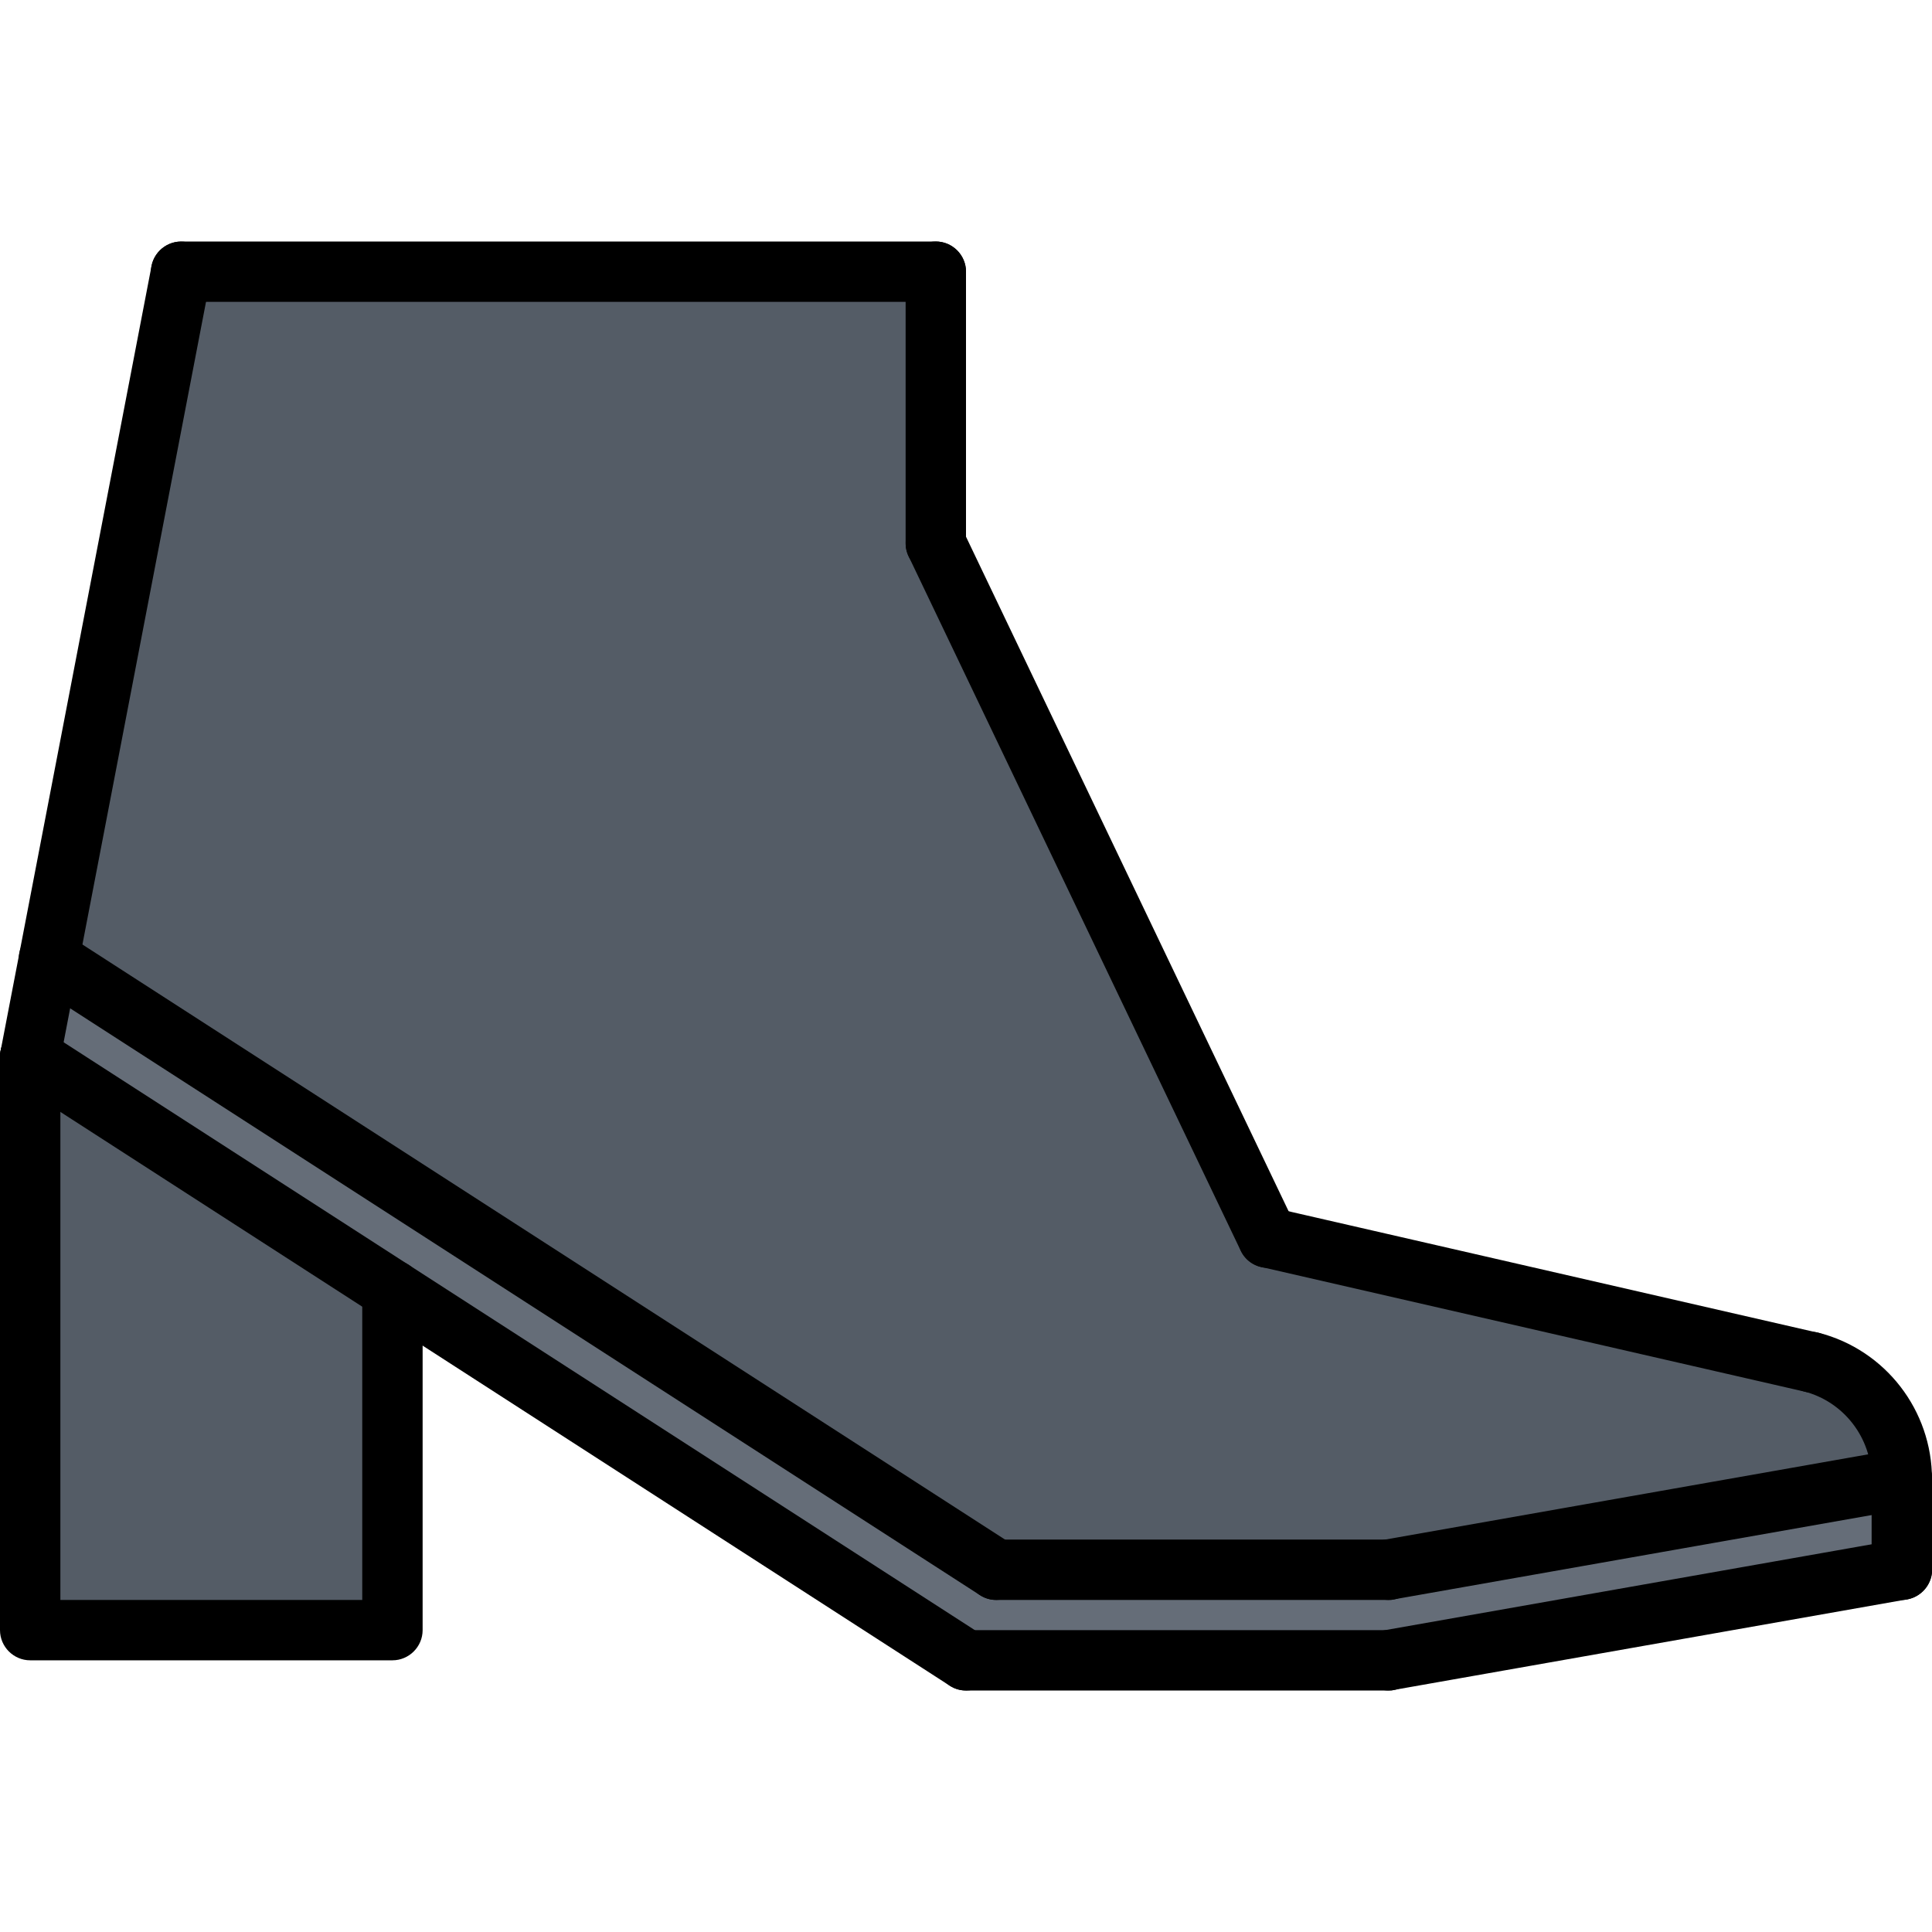
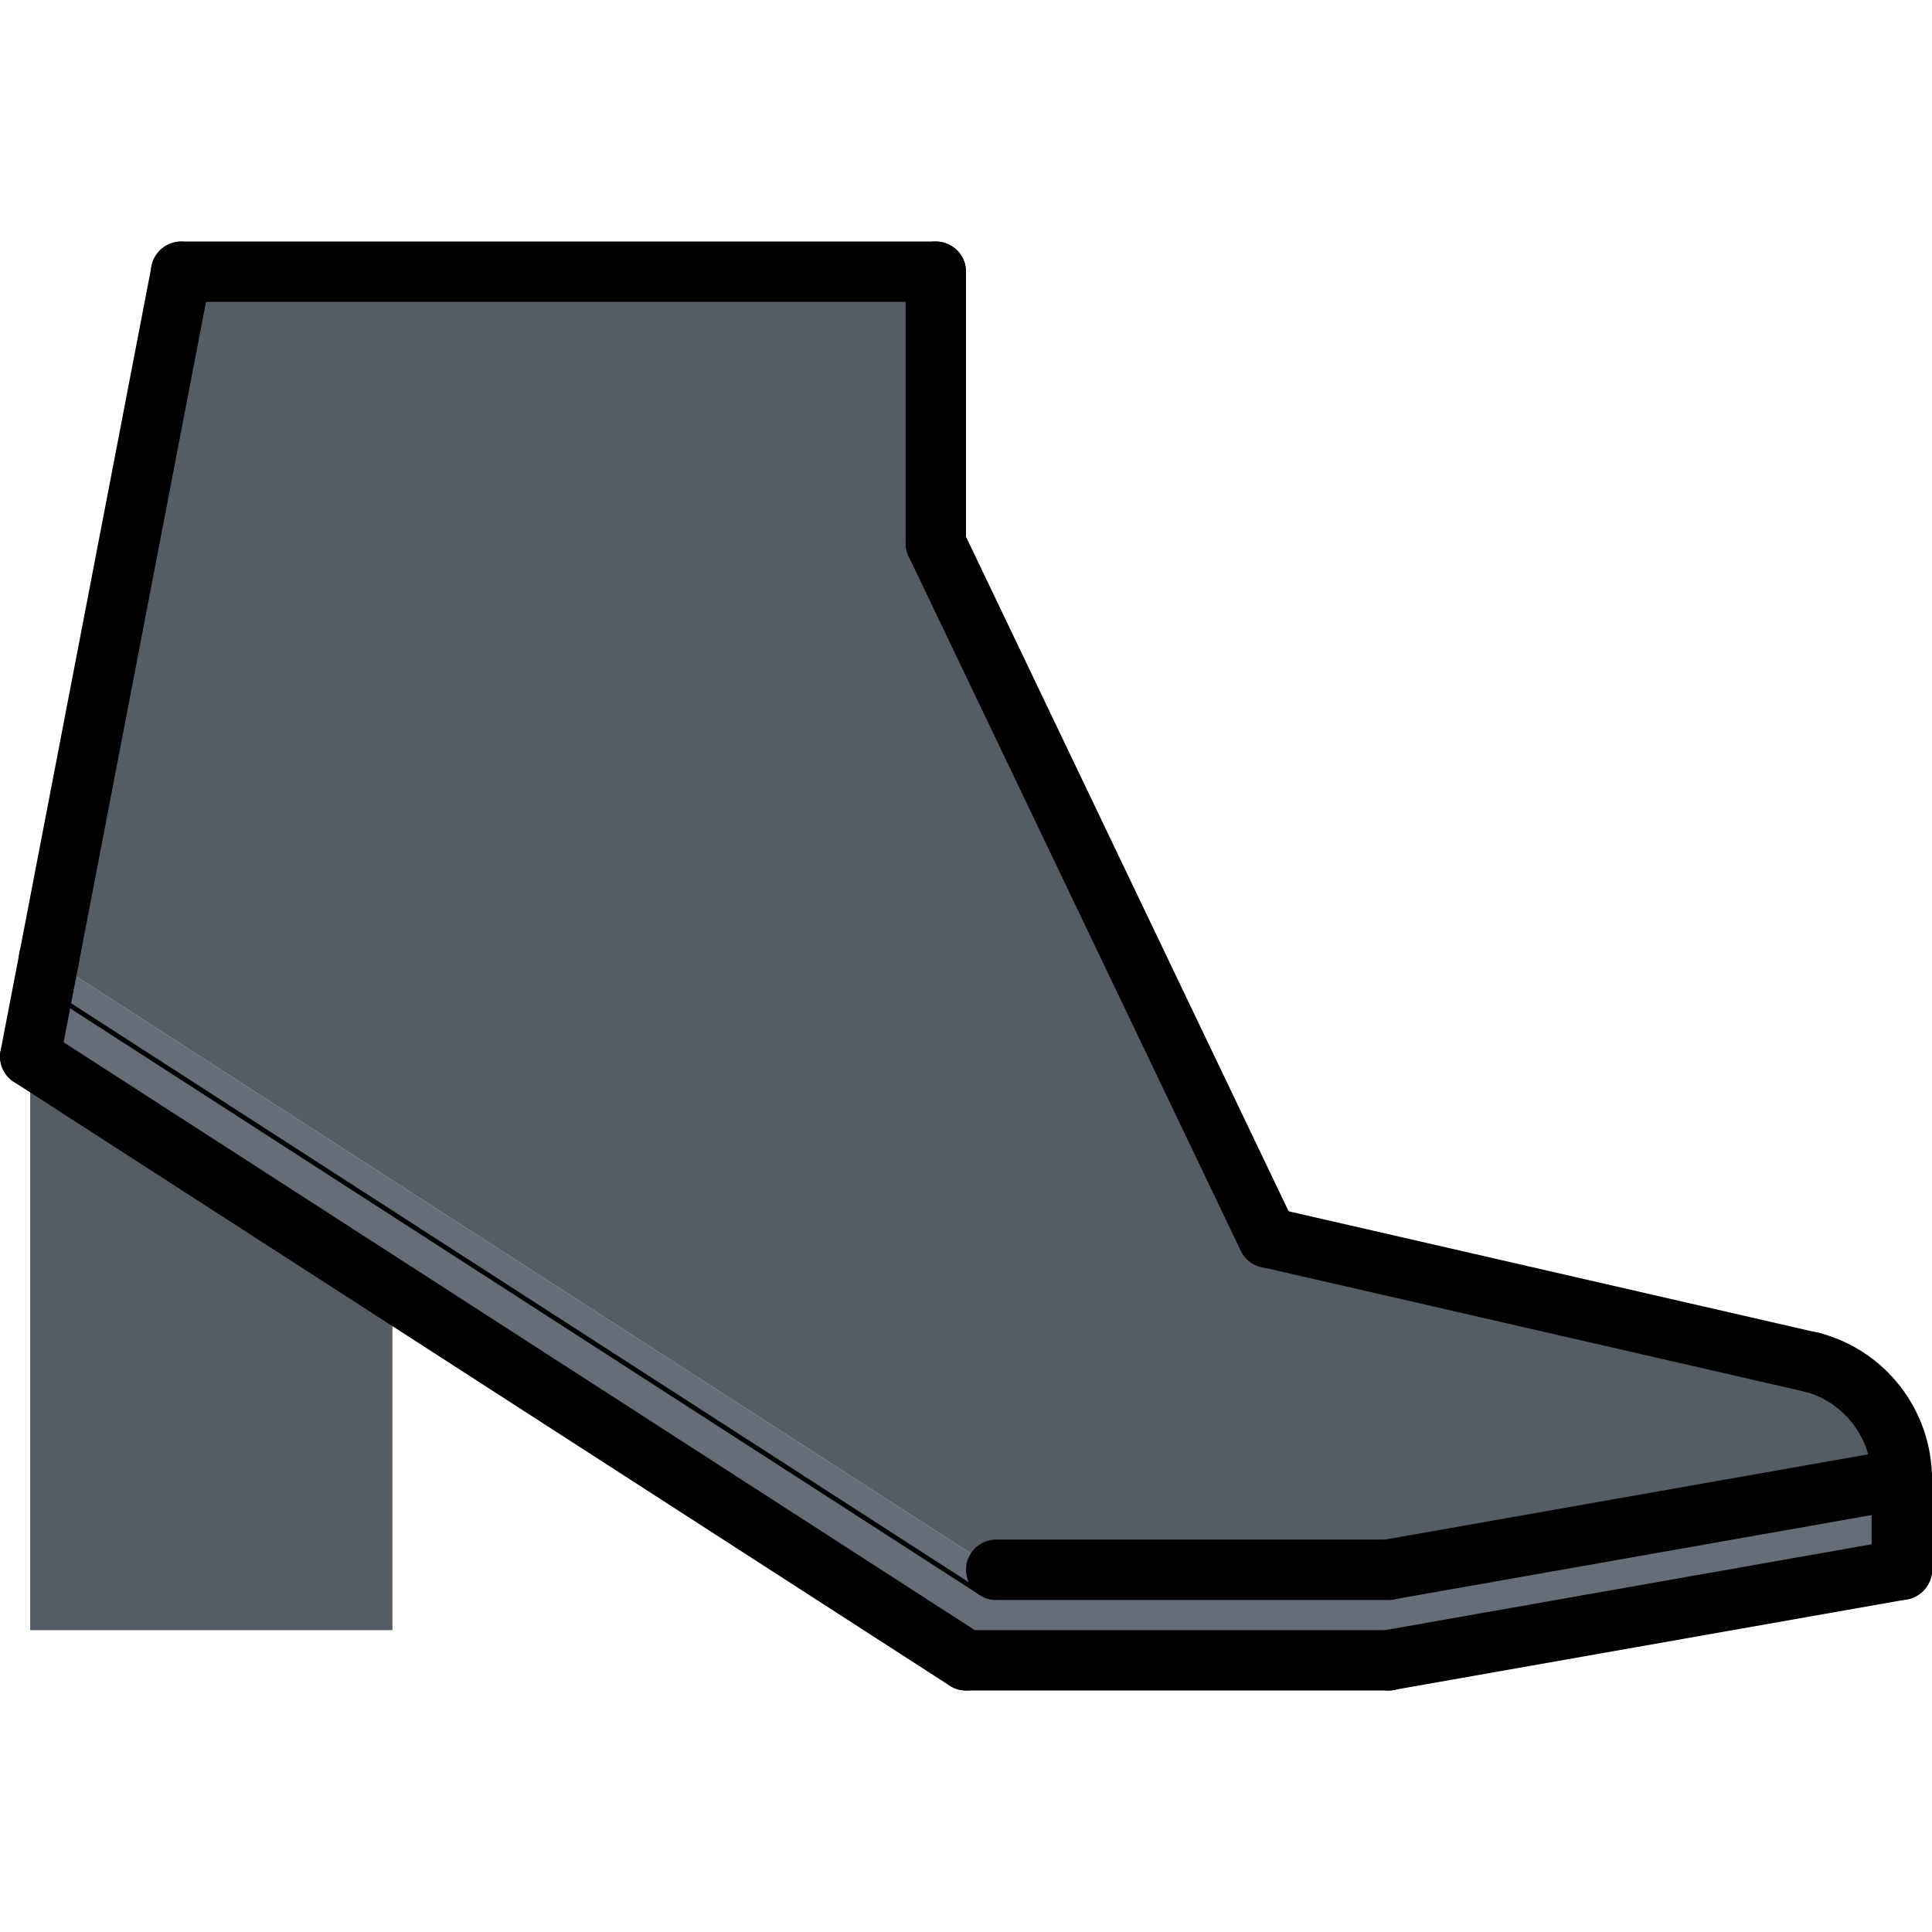
<svg xmlns="http://www.w3.org/2000/svg" id="icons" enable-background="new 0 0 64 64" viewBox="0 0 64 64">
  <g>
    <g>
      <path d="m63 49v3l-17 3h-14l-19-12.26-12-7.74.62-3.24 31.38 20.24h13z" fill="#656d78" />
    </g>
    <g>
      <path d="m13 42.74v11.26h-12v-19z" fill="#545c66" />
    </g>
    <g>
      <path d="m60 45.13c1.73.44 3 2 3 3.87l-17 3h-13l-31.38-20.24 4.38-22.76h25v9l11 23z" fill="#545c66" />
    </g>
  </g>
  <g>
    <g>
-       <path d="m13 55h-12c-.55 0-1-.45-1-1v-19c0-.55.45-1 1-1s1 .45 1 1v18h10v-10.26c0-.55.45-1 1-1s1 .45 1 1v11.26c0 .55-.45 1-1 1z" />
-     </g>
+       </g>
    <g>
      <path d="m46 56c-.48 0-.9-.34-.98-.83-.1-.54.27-1.06.81-1.16l17-3c.54-.1 1.06.27 1.16.81s-.27 1.06-.81 1.16l-17 3c-.06.02-.12.02-.18.02z" />
    </g>
    <g>
      <path d="m46 56h-14c-.55 0-1-.45-1-1s.45-1 1-1h14c.55 0 1 .45 1 1s-.45 1-1 1z" />
    </g>
    <g>
      <path d="m32 56c-.19 0-.37-.05-.54-.16l-31-20c-.46-.3-.6-.92-.3-1.38s.92-.6 1.38-.3l31 20c.46.3.6.92.3 1.38-.19.3-.51.46-.84.46z" />
    </g>
    <g>
-       <path d="m33 53c-.19 0-.37-.05-.54-.16l-31.38-20.24c-.46-.3-.6-.92-.3-1.38s.92-.6 1.38-.3l31.38 20.24c.46.3.6.92.3 1.38-.19.3-.51.46-.84.46z" />
+       <path d="m33 53c-.19 0-.37-.05-.54-.16l-31.38-20.24c-.46-.3-.6-.92-.3-1.38s.92-.6 1.38-.3c.46.3.6.92.3 1.38-.19.3-.51.46-.84.46z" />
    </g>
    <g>
      <path d="m46 53c-.48 0-.9-.34-.98-.83-.1-.54.27-1.06.81-1.16l17-3c.54-.1 1.06.27 1.16.81s-.27 1.06-.81 1.16l-17 3c-.06.02-.12.02-.18.02z" />
    </g>
    <g>
      <path d="m46 53h-13c-.55 0-1-.45-1-1s.45-1 1-1h13c.55 0 1 .45 1 1s-.45 1-1 1z" />
    </g>
    <g>
      <path d="m63 53c-.55 0-1-.45-1-1v-3c0-.55.45-1 1-1s1 .45 1 1v3c0 .55-.45 1-1 1z" />
    </g>
    <g>
      <path d="m1 36c-.06 0-.13-.01-.19-.02-.54-.1-.9-.63-.79-1.17l5-26c.11-.54.63-.89 1.17-.79s.9.63.79 1.17l-5 26c-.09.48-.51.81-.98.81z" />
    </g>
    <g>
      <path d="m63 50c-.55 0-1-.45-1-1 0-1.37-.92-2.57-2.25-2.91-.53-.14-.86-.68-.72-1.22s.68-.86 1.22-.72c2.21.57 3.75 2.57 3.75 4.85 0 .55-.45 1-1 1z" />
    </g>
    <g>
      <path d="m60 46.13c-.07 0-.15-.01-.22-.03l-18-4.13c-.54-.12-.87-.66-.75-1.2s.66-.88 1.2-.75l18 4.13c.54.12.87.66.75 1.2-.11.46-.52.78-.98.78z" />
    </g>
    <g>
      <path d="m31 19c-.55 0-1-.45-1-1v-9c0-.55.45-1 1-1s1 .45 1 1v9c0 .55-.45 1-1 1z" />
    </g>
    <g>
      <path d="m42 42c-.37 0-.73-.21-.9-.57l-11-23c-.24-.5-.03-1.1.47-1.33s1.09-.03 1.33.47l11 23c.24.5.03 1.1-.47 1.33-.14.07-.28.1-.43.1z" />
    </g>
    <g>
      <path d="m31 10h-25c-.55 0-1-.45-1-1s.45-1 1-1h25c.55 0 1 .45 1 1s-.45 1-1 1z" />
    </g>
  </g>
</svg>